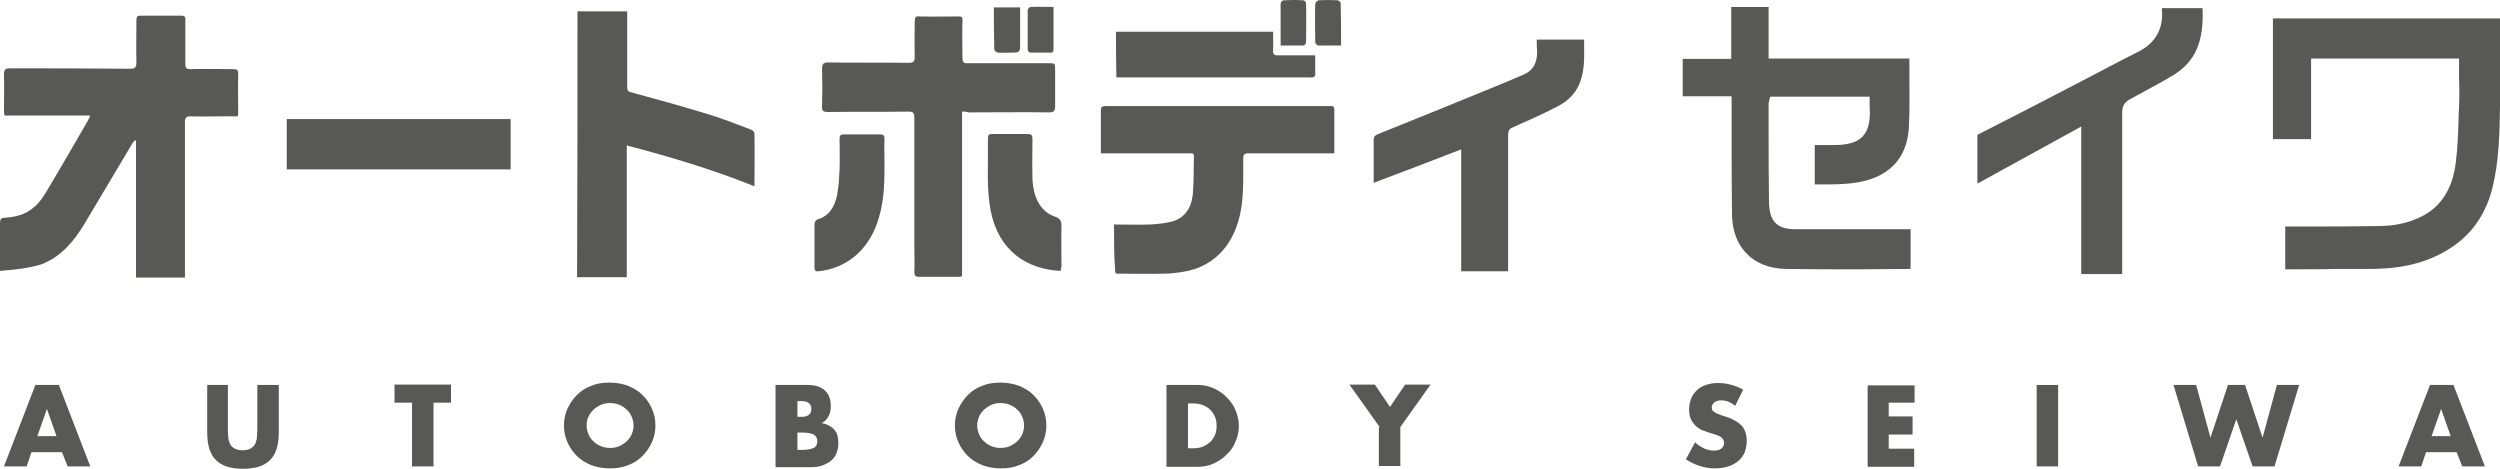
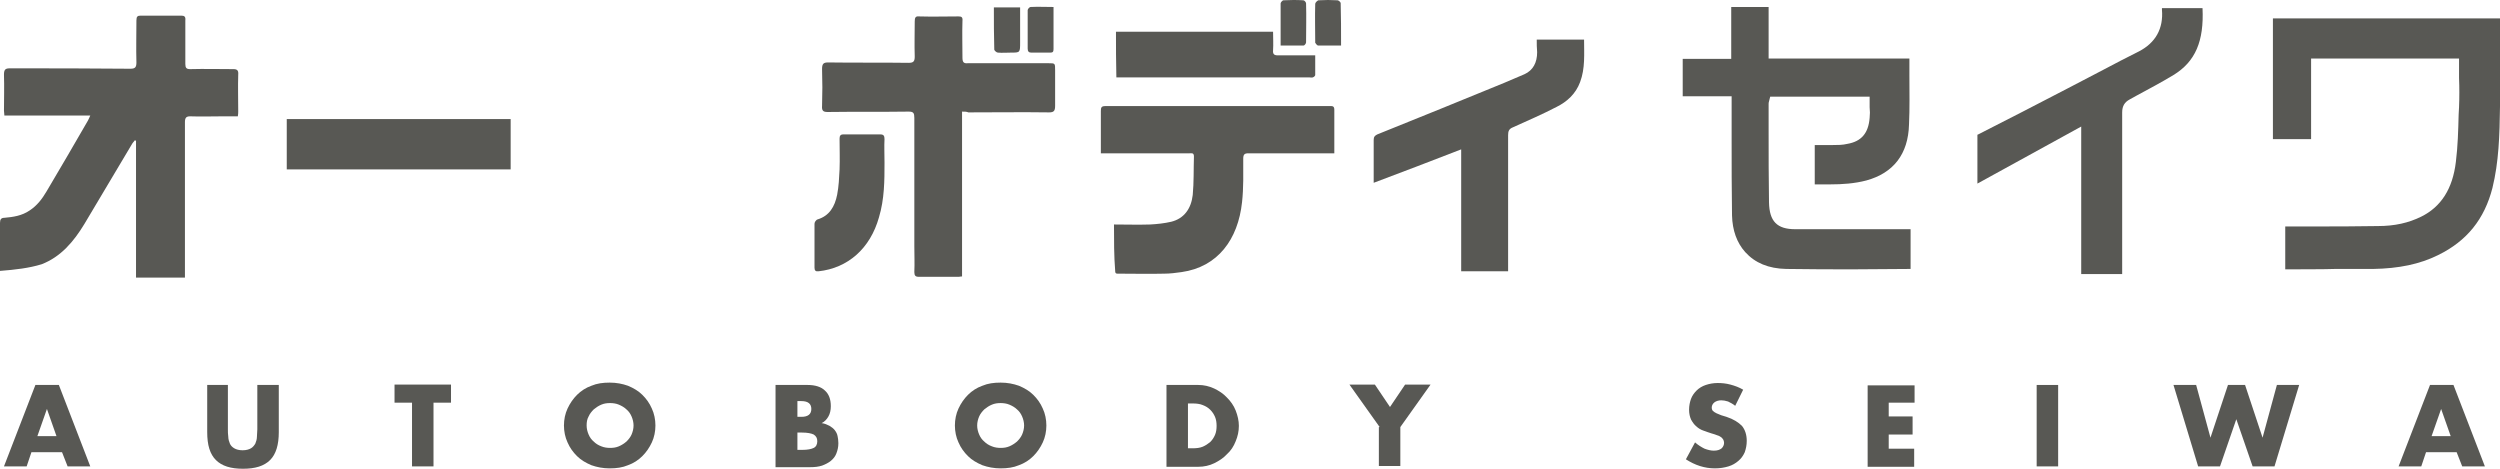
<svg xmlns="http://www.w3.org/2000/svg" width="224" height="42" viewBox="0 0 224 42" fill="none">
  <path d="M166.058 24.132C164.276 24.132 162.174 24.132 160.036 24.097C158.468 24.062 157.256 23.568 156.365 22.581C155.617 21.736 155.225 20.643 155.189 19.304C155.154 17.013 155.154 14.722 155.154 12.467C155.154 11.551 155.154 10.634 155.154 9.718V8.625H150.771V5.277H155.118V0.625H158.468V5.242H171.082C171.082 5.736 171.082 6.229 171.082 6.722C171.082 8.167 171.118 9.683 171.047 11.163C170.975 13.806 169.657 15.498 167.234 16.167C166.165 16.449 165.06 16.52 164.027 16.52C163.777 16.52 163.528 16.52 163.278 16.52C163.064 16.52 162.815 16.52 162.601 16.52V12.995H163.35C163.635 12.995 163.955 12.995 164.24 12.995C164.632 12.995 165.096 12.996 165.523 12.89C166.771 12.678 167.412 11.938 167.519 10.564C167.554 10.247 167.554 9.929 167.519 9.612C167.519 9.471 167.519 9.33 167.519 9.189V8.661H158.61L158.503 9.084C158.468 9.154 158.468 9.26 158.468 9.366C158.468 10.141 158.468 10.951 158.468 11.727C158.468 13.841 158.468 16.026 158.503 18.141C158.539 19.832 159.216 20.537 160.855 20.537H171.189V24.097L166.058 24.132Z" fill="#585854" />
  <path d="M204.758 24.132V20.291C205.541 20.291 206.325 20.291 207.109 20.291C209.069 20.291 211.065 20.291 213.06 20.255C214.557 20.255 215.804 19.974 216.945 19.41C218.726 18.529 219.76 16.907 220.045 14.511C220.223 13.101 220.259 11.656 220.294 10.282L220.33 9.612C220.366 8.731 220.366 7.85 220.33 6.969C220.33 6.581 220.33 6.194 220.33 5.771V5.242H207.074V12.467H203.653V1.647H224C224 2.458 224 3.233 224 4.044C224 5.841 224 7.709 224 9.542C223.965 12.15 223.893 14.511 223.323 16.837C222.611 19.621 221.043 21.595 218.441 22.863C216.802 23.674 214.913 24.062 212.633 24.097C211.492 24.097 210.388 24.097 209.247 24.097C208.428 24.132 205.399 24.132 204.758 24.132Z" fill="#585854" />
  <path d="M186.477 24.555V11.339L177.176 16.449V15.075C177.176 14.123 177.176 13.172 177.176 12.22C177.176 12.114 177.176 12.079 177.176 12.079C177.176 12.079 177.212 12.044 177.248 12.044C179.885 10.705 182.557 9.33 185.194 7.956C186.263 7.392 187.368 6.828 188.437 6.264C189.506 5.7 190.575 5.136 191.644 4.608C193.141 3.833 193.853 2.564 193.711 0.872C193.711 0.837 193.711 0.766 193.711 0.731H197.346C197.488 3.692 196.704 5.524 194.744 6.722C193.64 7.392 192.499 7.991 191.395 8.59L190.824 8.907C190.361 9.154 190.147 9.507 190.147 10.07C190.147 13.947 190.147 17.788 190.147 21.665V24.555H186.477Z" fill="#585854" />
  <path d="M0 24.273C0 23.498 0 22.828 0 22.123C0 21.419 0 20.678 0 19.974C0 19.656 0.107 19.515 0.392 19.515C1.176 19.445 1.96 19.339 2.673 18.846C3.314 18.423 3.777 17.824 4.169 17.154C5.416 15.04 6.664 12.925 7.875 10.811C7.947 10.705 7.982 10.564 8.089 10.352C5.488 10.352 2.958 10.352 0.392 10.352C0.392 10.176 0.356 10.035 0.356 9.93C0.356 8.837 0.392 7.78 0.356 6.687C0.356 6.264 0.463 6.123 0.855 6.123C4.454 6.123 8.089 6.123 11.688 6.159C12.116 6.159 12.223 6.018 12.223 5.595C12.187 4.326 12.223 3.093 12.223 1.824C12.223 1.471 12.33 1.401 12.615 1.401C13.826 1.401 15.038 1.401 16.249 1.401C16.535 1.401 16.641 1.507 16.606 1.824C16.606 3.128 16.606 4.432 16.606 5.736C16.606 6.088 16.713 6.194 17.033 6.194C18.316 6.159 19.635 6.194 20.918 6.194C21.238 6.194 21.381 6.3 21.345 6.687C21.31 7.78 21.345 8.872 21.345 9.965C21.345 10.106 21.345 10.211 21.31 10.423C20.846 10.423 20.383 10.423 19.956 10.423C18.993 10.423 18.031 10.458 17.033 10.423C16.677 10.423 16.57 10.564 16.57 10.952C16.57 15.427 16.57 19.903 16.57 24.379C16.57 24.555 16.57 24.696 16.57 24.872C15.109 24.872 13.684 24.872 12.187 24.872C12.187 20.784 12.187 16.696 12.187 12.608C12.151 12.608 12.116 12.573 12.08 12.573C11.973 12.714 11.866 12.819 11.795 12.96C10.37 15.322 8.98 17.718 7.555 20.079C6.592 21.665 5.452 23.004 3.742 23.674C2.601 24.026 1.354 24.167 0 24.273Z" fill="#585854" />
  <path d="M86.2 10C86.2 14.934 86.2 19.832 86.2 24.767C86.058 24.767 85.986 24.802 85.915 24.802C84.703 24.802 83.528 24.802 82.316 24.802C82.031 24.802 81.924 24.696 81.924 24.379C81.96 23.604 81.924 22.828 81.924 22.053C81.924 18.211 81.924 14.405 81.924 10.564C81.924 10.141 81.853 10 81.425 10C79.002 10.035 76.579 10 74.156 10.035C73.763 10.035 73.621 9.929 73.657 9.471C73.692 8.379 73.692 7.286 73.657 6.194C73.657 5.736 73.763 5.595 74.191 5.595C76.614 5.63 79.002 5.595 81.425 5.63C81.853 5.63 81.96 5.489 81.96 5.066C81.924 4.009 81.96 2.987 81.96 1.929C81.96 1.577 82.031 1.436 82.352 1.471C83.528 1.507 84.703 1.471 85.879 1.471C86.164 1.471 86.271 1.542 86.236 1.894C86.2 2.987 86.236 4.079 86.236 5.172C86.236 5.559 86.343 5.7 86.699 5.665C89.122 5.665 91.545 5.665 93.968 5.665C94.539 5.665 94.539 5.665 94.539 6.3C94.539 7.357 94.539 8.414 94.539 9.471C94.539 9.929 94.432 10.07 94.004 10.07C91.581 10.035 89.193 10.07 86.77 10.07C86.592 10 86.45 10 86.2 10Z" fill="#585854" />
-   <path d="M51.742 1.013C53.238 1.013 54.699 1.013 56.196 1.013C56.196 1.225 56.196 1.436 56.196 1.648C56.196 3.692 56.196 5.736 56.196 7.78C56.196 8.097 56.267 8.203 56.552 8.273C58.762 8.872 60.935 9.471 63.145 10.141C64.57 10.564 65.924 11.092 67.314 11.621C67.421 11.656 67.599 11.833 67.599 11.973C67.635 13.524 67.599 15.075 67.599 16.696C63.858 15.181 60.045 14.053 56.16 13.031C56.16 16.978 56.16 20.89 56.16 24.837C54.664 24.837 53.203 24.837 51.706 24.837C51.742 16.907 51.742 8.978 51.742 1.013Z" fill="#585854" />
  <path d="M99.813 20.114C100.953 20.114 101.987 20.15 103.056 20.114C103.697 20.079 104.339 20.009 104.945 19.868C106.085 19.586 106.726 18.705 106.869 17.471C106.976 16.343 106.94 15.181 106.976 14.018C106.976 13.665 106.762 13.736 106.584 13.736C104.125 13.736 101.631 13.736 99.172 13.736C98.994 13.736 98.851 13.736 98.637 13.736C98.637 13.383 98.637 13.101 98.637 12.784C98.637 11.832 98.637 10.916 98.637 9.965C98.637 9.647 98.673 9.506 99.029 9.506C105.729 9.506 112.428 9.506 119.163 9.506C119.341 9.506 119.555 9.471 119.555 9.824C119.555 11.092 119.555 12.396 119.555 13.736C119.377 13.736 119.198 13.736 119.056 13.736C116.668 13.736 114.245 13.736 111.858 13.736C111.501 13.736 111.394 13.841 111.394 14.229C111.394 15.533 111.43 16.837 111.288 18.106C110.931 21.454 109.114 23.921 105.871 24.379C105.372 24.449 104.838 24.52 104.339 24.52C102.985 24.555 101.595 24.52 100.241 24.52C100.063 24.52 99.92 24.555 99.92 24.273C99.813 22.934 99.813 21.559 99.813 20.114Z" fill="#585854" />
  <path d="M137.692 3.551C139.118 3.551 140.507 3.551 141.933 3.551C141.933 4.854 142.04 6.123 141.576 7.357C141.184 8.414 140.401 9.119 139.474 9.577C138.191 10.247 136.873 10.81 135.554 11.41C135.198 11.55 135.127 11.762 135.127 12.114C135.127 15.991 135.127 19.903 135.127 23.78C135.127 23.956 135.127 24.132 135.127 24.308C133.701 24.308 132.347 24.308 130.922 24.308C130.922 20.678 130.922 17.048 130.922 13.383C128.285 14.405 125.719 15.392 123.082 16.379C123.082 15.78 123.082 15.216 123.082 14.687C123.082 13.982 123.082 13.242 123.082 12.537C123.082 12.255 123.189 12.15 123.403 12.044C127.18 10.528 130.993 8.978 134.77 7.427C135.376 7.18 135.982 6.899 136.588 6.652C137.372 6.299 137.728 5.595 137.728 4.678C137.692 4.291 137.692 3.938 137.692 3.551Z" fill="#585854" />
  <path d="M25.693 15.181C25.693 13.665 25.693 12.185 25.693 10.669C32.392 10.669 39.056 10.669 45.755 10.669C45.755 12.185 45.755 13.665 45.755 15.181C39.056 15.181 32.392 15.181 25.693 15.181Z" fill="#585854" />
  <path d="M99.991 2.846C104.695 2.846 109.328 2.846 114.067 2.846C114.067 3.41 114.103 3.974 114.067 4.502C114.031 4.855 114.174 4.96 114.495 4.96C115.599 4.96 116.668 4.96 117.844 4.96C117.844 5.559 117.844 6.123 117.844 6.722C117.844 6.793 117.737 6.899 117.63 6.934C117.524 6.969 117.417 6.934 117.31 6.934C111.715 6.934 106.085 6.934 100.49 6.934C100.348 6.934 100.205 6.934 100.027 6.934C99.991 5.524 99.991 4.185 99.991 2.846Z" fill="#585854" />
-   <path d="M95.038 24.273C92.044 24.132 89.479 22.511 88.766 18.881C88.517 17.542 88.481 16.167 88.517 14.828C88.517 14.018 88.517 13.207 88.517 12.396C88.517 12.114 88.588 12.009 88.873 12.009C89.942 12.009 91.011 12.009 92.116 12.009C92.401 12.009 92.508 12.114 92.508 12.432C92.508 13.595 92.472 14.758 92.508 15.921C92.508 16.379 92.579 16.802 92.686 17.26C92.971 18.352 93.612 19.128 94.61 19.445C95.002 19.586 95.109 19.833 95.109 20.256C95.073 21.454 95.109 22.652 95.109 23.85C95.073 23.991 95.073 24.132 95.038 24.273Z" fill="#585854" />
  <path d="M79.252 14.582C79.252 16.167 79.252 17.824 78.753 19.48C77.969 22.264 75.973 24.026 73.336 24.308C73.087 24.344 72.98 24.238 72.98 23.991C72.98 22.687 72.98 21.348 72.98 20.044C72.98 19.903 73.123 19.692 73.265 19.656C74.299 19.339 74.797 18.529 75.011 17.436C75.154 16.696 75.189 15.921 75.225 15.181C75.261 14.264 75.225 13.348 75.225 12.432C75.225 12.185 75.296 12.044 75.546 12.044C76.65 12.044 77.791 12.044 78.895 12.044C79.18 12.044 79.252 12.185 79.252 12.467C79.216 13.101 79.252 13.771 79.252 14.582Z" fill="#585854" />
  <path d="M89.051 0.661C89.835 0.661 90.584 0.661 91.403 0.661C91.403 1.718 91.403 2.775 91.403 3.797C91.403 4.714 91.403 4.714 90.584 4.714C90.192 4.714 89.8 4.749 89.408 4.714C89.301 4.714 89.087 4.537 89.087 4.432C89.051 3.198 89.051 1.929 89.051 0.661Z" fill="#585854" />
  <path d="M114.744 4.079C114.744 2.775 114.744 1.542 114.744 0.308C114.744 0.203 114.922 0.026 114.993 0.026C115.599 -0.009 116.205 -0.009 116.775 0.026C116.882 0.026 117.024 0.203 117.024 0.308C117.06 1.471 117.024 2.634 117.024 3.797C117.024 3.903 116.882 4.079 116.81 4.079C116.169 4.079 115.492 4.079 114.744 4.079Z" fill="#585854" />
  <path d="M94.396 0.626C94.396 1.929 94.396 3.163 94.396 4.396C94.396 4.643 94.325 4.714 94.111 4.714C93.541 4.714 92.971 4.714 92.401 4.714C92.187 4.714 92.08 4.608 92.08 4.361C92.08 3.198 92.08 2.07 92.08 0.907C92.08 0.802 92.258 0.626 92.329 0.626C93.007 0.59 93.684 0.626 94.396 0.626Z" fill="#585854" />
  <path d="M120.16 4.079C119.412 4.079 118.77 4.079 118.093 4.079C118.022 4.079 117.88 3.903 117.844 3.833C117.844 2.67 117.808 1.507 117.844 0.344C117.844 0.238 118.022 0.062 118.129 0.026C118.699 -0.009 119.269 -0.009 119.84 0.026C119.946 0.026 120.125 0.203 120.125 0.273C120.16 1.507 120.16 2.74 120.16 4.079Z" fill="#585854" />
  <path d="M5.559 40.52H2.815L2.388 41.789H0.356L3.172 34.493H5.274L8.089 41.789H6.058L5.559 40.52ZM5.06 39.075L4.205 36.643L3.35 39.075H5.06Z" fill="#585854" />
  <path d="M20.419 34.493V38.476C20.419 38.687 20.419 38.899 20.455 39.145C20.455 39.357 20.526 39.568 20.597 39.745C20.668 39.921 20.811 40.062 20.989 40.167C21.167 40.273 21.417 40.344 21.737 40.344C22.058 40.344 22.308 40.273 22.486 40.167C22.664 40.062 22.771 39.921 22.878 39.745C22.949 39.568 23.02 39.357 23.02 39.145C23.02 38.934 23.056 38.687 23.056 38.476V34.493H24.98V38.723C24.98 39.85 24.731 40.696 24.196 41.225C23.662 41.753 22.878 42 21.773 42C20.668 42 19.884 41.753 19.35 41.225C18.815 40.696 18.566 39.886 18.566 38.723V34.493H20.419Z" fill="#585854" />
  <path d="M38.842 36.079V41.789H36.917V36.079H35.35V34.458H40.41V36.079H38.842Z" fill="#585854" />
  <path d="M50.53 38.123C50.53 37.595 50.637 37.066 50.851 36.608C51.065 36.15 51.35 35.727 51.706 35.374C52.063 35.022 52.49 34.74 52.989 34.564C53.488 34.352 54.023 34.282 54.628 34.282C55.234 34.282 55.769 34.388 56.267 34.564C56.766 34.775 57.194 35.022 57.55 35.374C57.907 35.727 58.192 36.115 58.406 36.608C58.619 37.066 58.726 37.595 58.726 38.123C58.726 38.652 58.619 39.181 58.406 39.639C58.192 40.097 57.907 40.52 57.55 40.872C57.194 41.225 56.766 41.507 56.267 41.683C55.769 41.894 55.234 41.965 54.628 41.965C54.023 41.965 53.488 41.859 52.989 41.683C52.49 41.471 52.063 41.225 51.706 40.872C51.35 40.52 51.065 40.132 50.851 39.639C50.637 39.181 50.53 38.652 50.53 38.123ZM52.562 38.123C52.562 38.405 52.633 38.687 52.74 38.934C52.846 39.181 52.989 39.392 53.203 39.568C53.381 39.745 53.595 39.886 53.88 39.991C54.129 40.097 54.414 40.132 54.664 40.132C54.949 40.132 55.198 40.097 55.448 39.991C55.697 39.886 55.911 39.745 56.125 39.568C56.303 39.392 56.481 39.181 56.588 38.934C56.695 38.687 56.766 38.405 56.766 38.123C56.766 37.842 56.695 37.559 56.588 37.313C56.481 37.066 56.339 36.855 56.125 36.678C55.947 36.502 55.697 36.361 55.448 36.256C55.198 36.15 54.913 36.115 54.664 36.115C54.379 36.115 54.129 36.15 53.88 36.256C53.63 36.361 53.417 36.502 53.203 36.678C53.025 36.855 52.846 37.066 52.74 37.313C52.597 37.559 52.562 37.842 52.562 38.123Z" fill="#585854" />
  <path d="M69.523 34.493H72.374C73.051 34.493 73.586 34.67 73.906 34.987C74.263 35.304 74.441 35.762 74.441 36.397C74.441 36.749 74.37 37.066 74.227 37.313C74.085 37.56 73.906 37.771 73.621 37.912C73.906 37.947 74.12 38.053 74.334 38.159C74.512 38.264 74.691 38.405 74.797 38.546C74.904 38.687 75.011 38.864 75.047 39.075C75.082 39.251 75.118 39.463 75.118 39.709C75.118 40.062 75.047 40.344 74.94 40.626C74.833 40.908 74.655 41.119 74.441 41.295C74.227 41.471 73.942 41.612 73.657 41.718C73.336 41.824 72.98 41.859 72.588 41.859H69.488V34.493H69.523ZM71.448 37.348H71.804C72.41 37.348 72.695 37.102 72.695 36.643C72.695 36.185 72.41 35.938 71.804 35.938H71.448V37.348ZM71.448 40.309H71.875C72.374 40.309 72.695 40.238 72.909 40.132C73.123 40.027 73.229 39.815 73.229 39.533C73.229 39.251 73.123 39.075 72.909 38.934C72.695 38.828 72.339 38.758 71.875 38.758H71.448V40.309Z" fill="#585854" />
  <path d="M85.559 38.123C85.559 37.595 85.666 37.066 85.88 36.608C86.094 36.15 86.379 35.727 86.735 35.374C87.091 35.022 87.519 34.74 88.018 34.564C88.517 34.352 89.051 34.282 89.657 34.282C90.263 34.282 90.797 34.388 91.296 34.564C91.795 34.775 92.223 35.022 92.579 35.374C92.936 35.727 93.221 36.115 93.434 36.608C93.648 37.066 93.755 37.595 93.755 38.123C93.755 38.652 93.648 39.181 93.434 39.639C93.221 40.097 92.936 40.52 92.579 40.872C92.223 41.225 91.795 41.507 91.296 41.683C90.797 41.894 90.263 41.965 89.657 41.965C89.051 41.965 88.517 41.859 88.018 41.683C87.519 41.471 87.091 41.225 86.735 40.872C86.379 40.52 86.094 40.132 85.88 39.639C85.666 39.181 85.559 38.652 85.559 38.123ZM87.555 38.123C87.555 38.405 87.626 38.687 87.733 38.934C87.84 39.181 87.982 39.392 88.196 39.568C88.374 39.745 88.588 39.886 88.873 39.991C89.123 40.097 89.408 40.132 89.657 40.132C89.942 40.132 90.192 40.097 90.441 39.991C90.691 39.886 90.904 39.745 91.118 39.568C91.296 39.392 91.474 39.181 91.581 38.934C91.688 38.687 91.76 38.405 91.76 38.123C91.76 37.842 91.688 37.559 91.581 37.313C91.474 37.066 91.332 36.855 91.118 36.678C90.94 36.502 90.691 36.361 90.441 36.256C90.192 36.15 89.906 36.115 89.657 36.115C89.372 36.115 89.123 36.15 88.873 36.256C88.624 36.361 88.41 36.502 88.196 36.678C88.018 36.855 87.84 37.066 87.733 37.313C87.626 37.559 87.555 37.842 87.555 38.123Z" fill="#585854" />
  <path d="M104.517 34.493H107.368C107.867 34.493 108.33 34.599 108.793 34.811C109.221 35.022 109.613 35.269 109.934 35.621C110.254 35.938 110.539 36.326 110.718 36.784C110.896 37.242 111.003 37.701 111.003 38.159C111.003 38.652 110.896 39.11 110.718 39.533C110.539 39.991 110.29 40.379 109.934 40.696C109.613 41.049 109.221 41.295 108.793 41.507C108.366 41.718 107.867 41.824 107.368 41.824H104.517V34.493ZM106.441 40.167H106.869C107.19 40.167 107.51 40.132 107.76 40.027C108.009 39.921 108.223 39.78 108.437 39.604C108.615 39.428 108.758 39.216 108.865 38.969C108.971 38.723 109.007 38.441 109.007 38.159C109.007 37.877 108.971 37.595 108.865 37.348C108.758 37.102 108.615 36.89 108.437 36.714C108.259 36.538 108.045 36.397 107.76 36.291C107.51 36.185 107.19 36.15 106.869 36.15H106.441V40.167Z" fill="#585854" />
  <path d="M123.617 38.264L120.909 34.458H123.189L124.543 36.467L125.898 34.458H128.178L125.47 38.264V41.753H123.546V38.264H123.617Z" fill="#585854" />
  <path d="M155.474 36.362C155.261 36.185 155.047 36.08 154.833 35.974C154.619 35.903 154.405 35.868 154.227 35.868C153.978 35.868 153.764 35.939 153.621 36.044C153.479 36.15 153.372 36.326 153.372 36.502C153.372 36.644 153.408 36.749 153.479 36.82C153.55 36.89 153.657 36.961 153.8 37.031C153.942 37.102 154.085 37.137 154.227 37.207C154.37 37.243 154.548 37.313 154.69 37.348C155.332 37.56 155.759 37.842 156.08 38.159C156.365 38.511 156.508 38.969 156.508 39.498C156.508 39.886 156.437 40.203 156.33 40.52C156.187 40.837 156.009 41.084 155.759 41.295C155.51 41.507 155.225 41.683 154.869 41.789C154.512 41.895 154.12 41.965 153.657 41.965C152.731 41.965 151.875 41.683 151.056 41.154L151.875 39.639C152.16 39.886 152.445 40.062 152.731 40.203C153.016 40.309 153.301 40.379 153.55 40.379C153.871 40.379 154.085 40.309 154.263 40.168C154.405 40.027 154.477 39.85 154.477 39.674C154.477 39.569 154.441 39.463 154.405 39.392C154.37 39.322 154.298 39.251 154.227 39.181C154.12 39.111 154.013 39.04 153.871 39.005C153.728 38.934 153.55 38.899 153.336 38.828C153.087 38.758 152.837 38.652 152.624 38.582C152.41 38.511 152.16 38.37 151.982 38.194C151.804 38.053 151.661 37.842 151.519 37.595C151.412 37.348 151.341 37.066 151.341 36.714C151.341 36.362 151.412 36.009 151.519 35.727C151.626 35.445 151.804 35.199 152.018 34.987C152.232 34.776 152.517 34.599 152.837 34.494C153.158 34.388 153.514 34.318 153.906 34.318C154.263 34.318 154.655 34.353 155.047 34.459C155.439 34.564 155.831 34.705 156.187 34.917L155.474 36.362Z" fill="#585854" />
  <path d="M171.51 36.079H169.229V37.313H171.368V38.934H169.229V40.203H171.51V41.824H167.341V34.529H171.546V36.079H171.51Z" fill="#585854" />
  <path d="M184.41 34.493V41.789H182.485V34.493H184.41Z" fill="#585854" />
  <path d="M196.775 34.493L198.058 39.216L199.626 34.493H201.158L202.726 39.216L204.009 34.493H206.005L203.795 41.789H201.835L200.374 37.56L198.913 41.789H196.953L194.744 34.493H196.775Z" fill="#585854" />
  <path d="M220.116 40.52H217.372L216.945 41.789H214.914L217.729 34.493H219.831L222.646 41.789H220.615L220.116 40.52ZM219.582 39.075L218.726 36.643L217.871 39.075H219.582Z" fill="#585854" />
</svg>